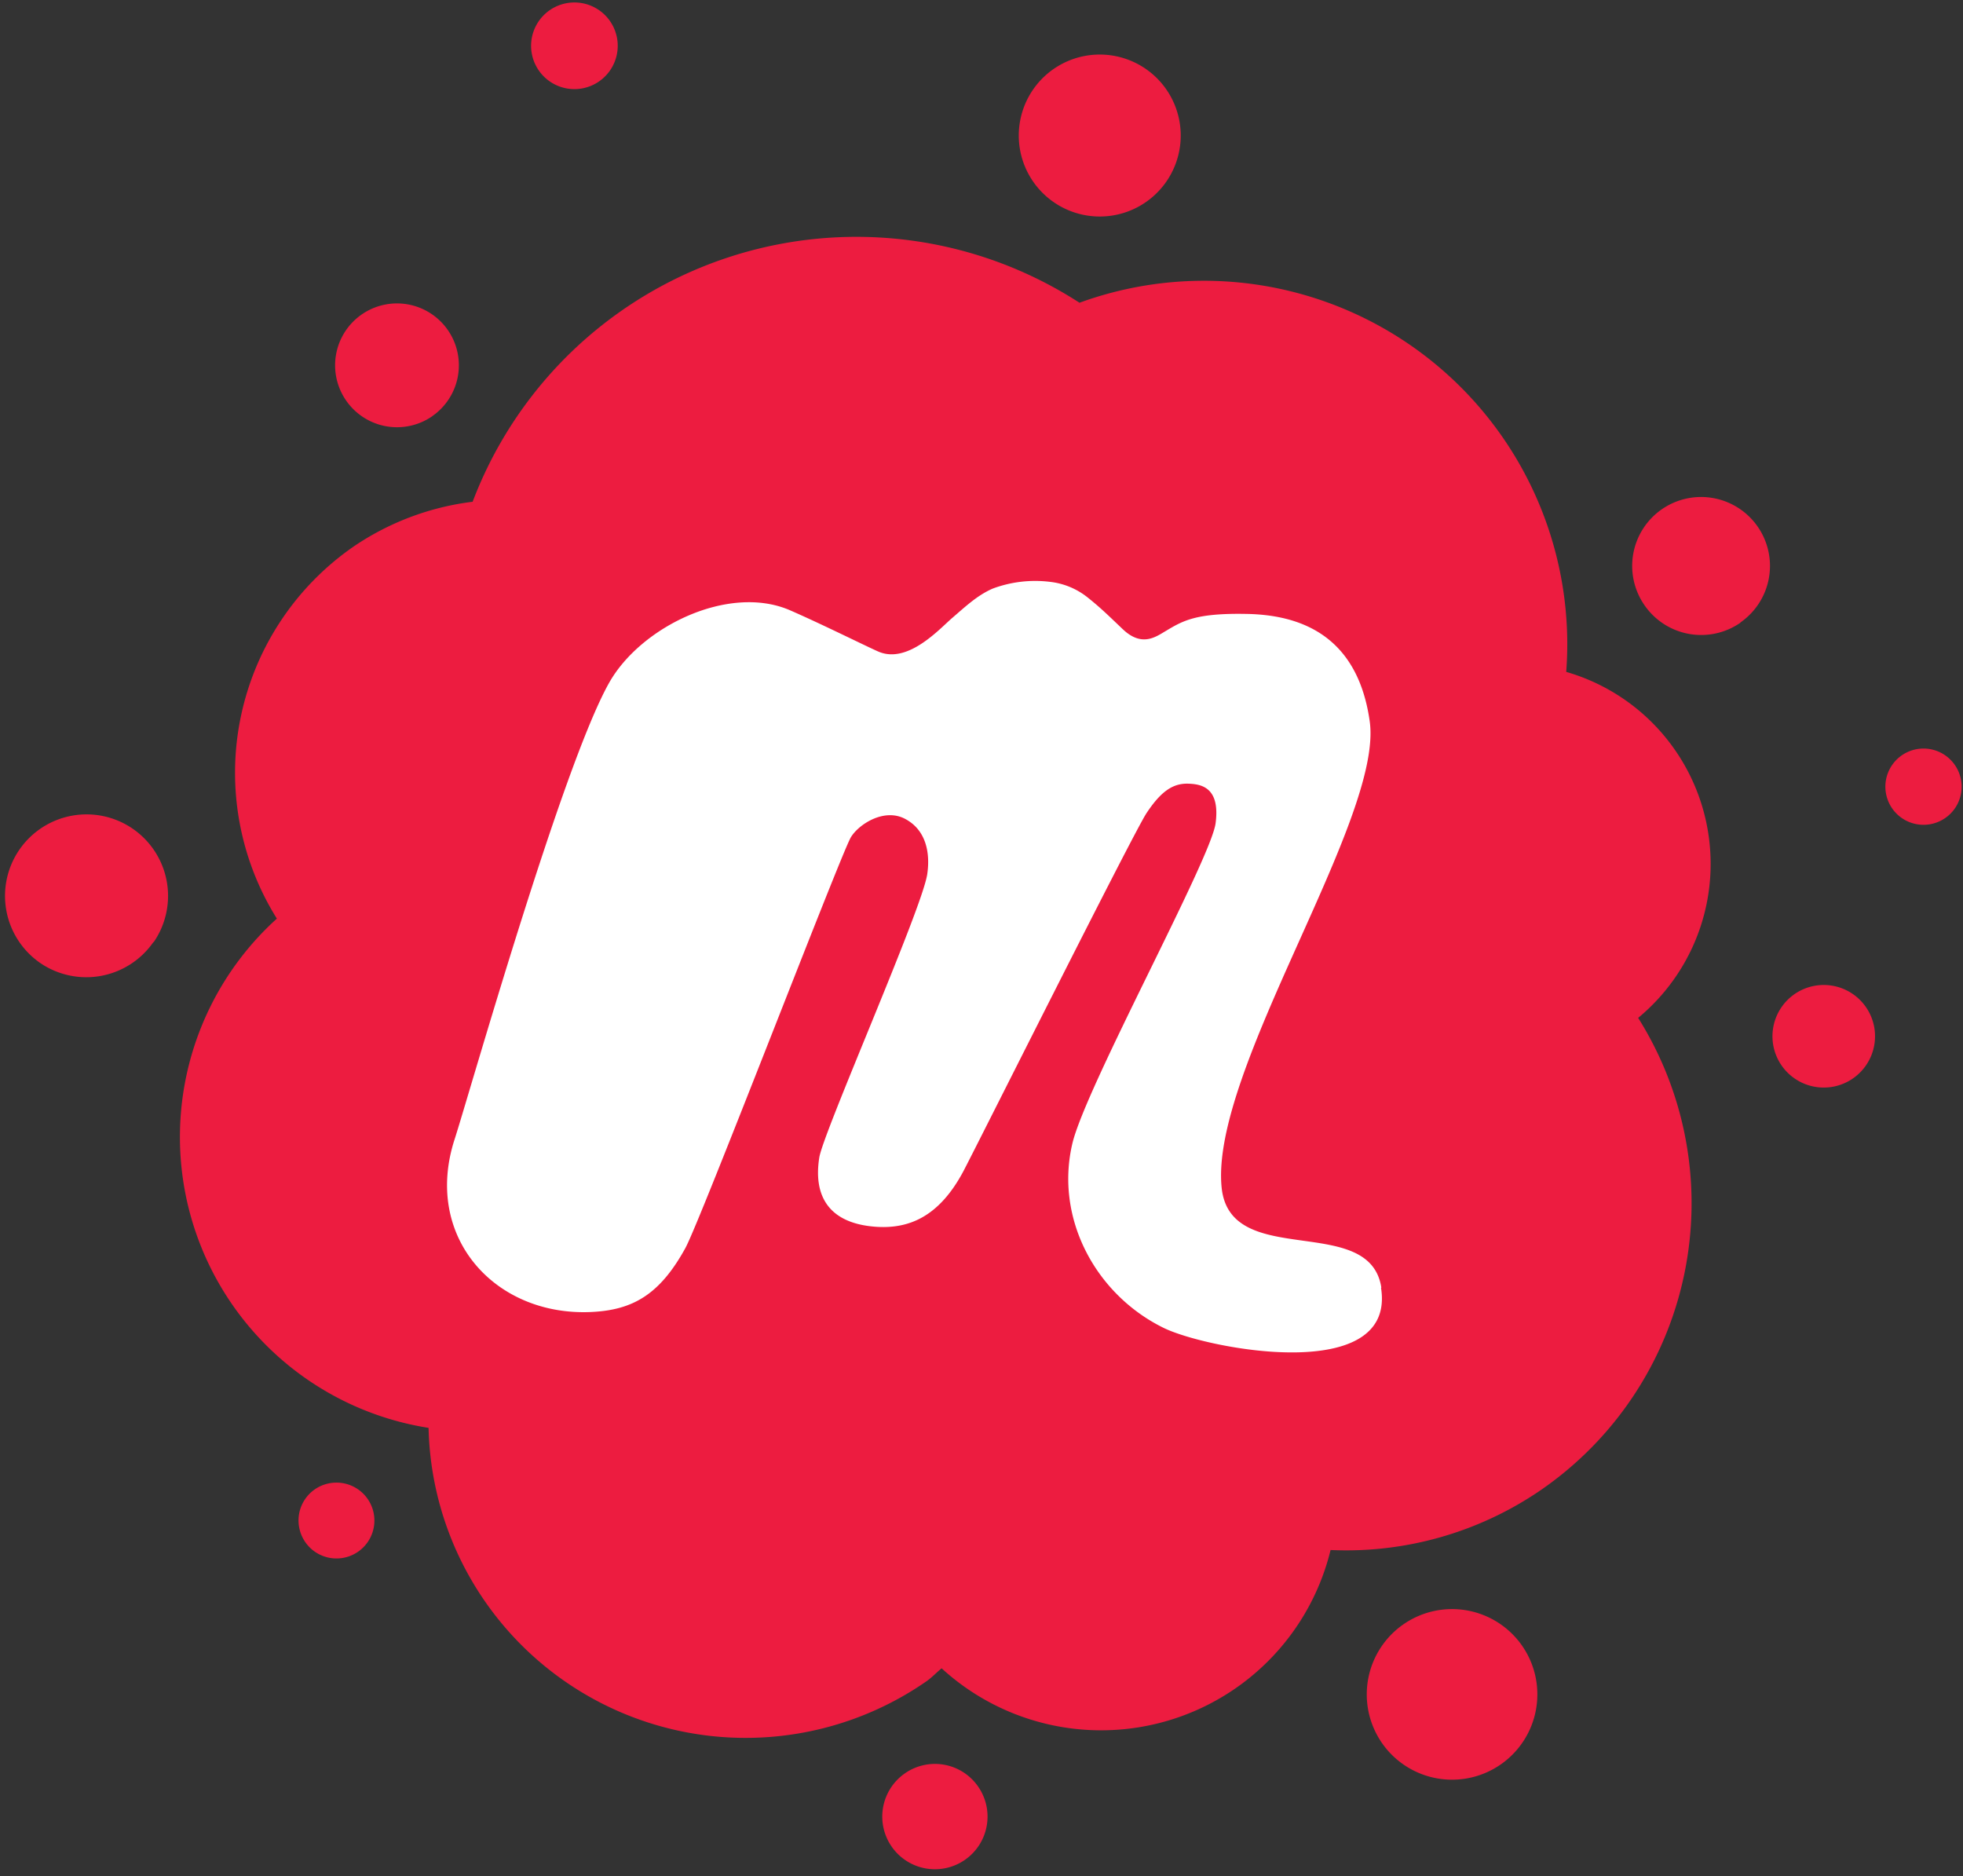
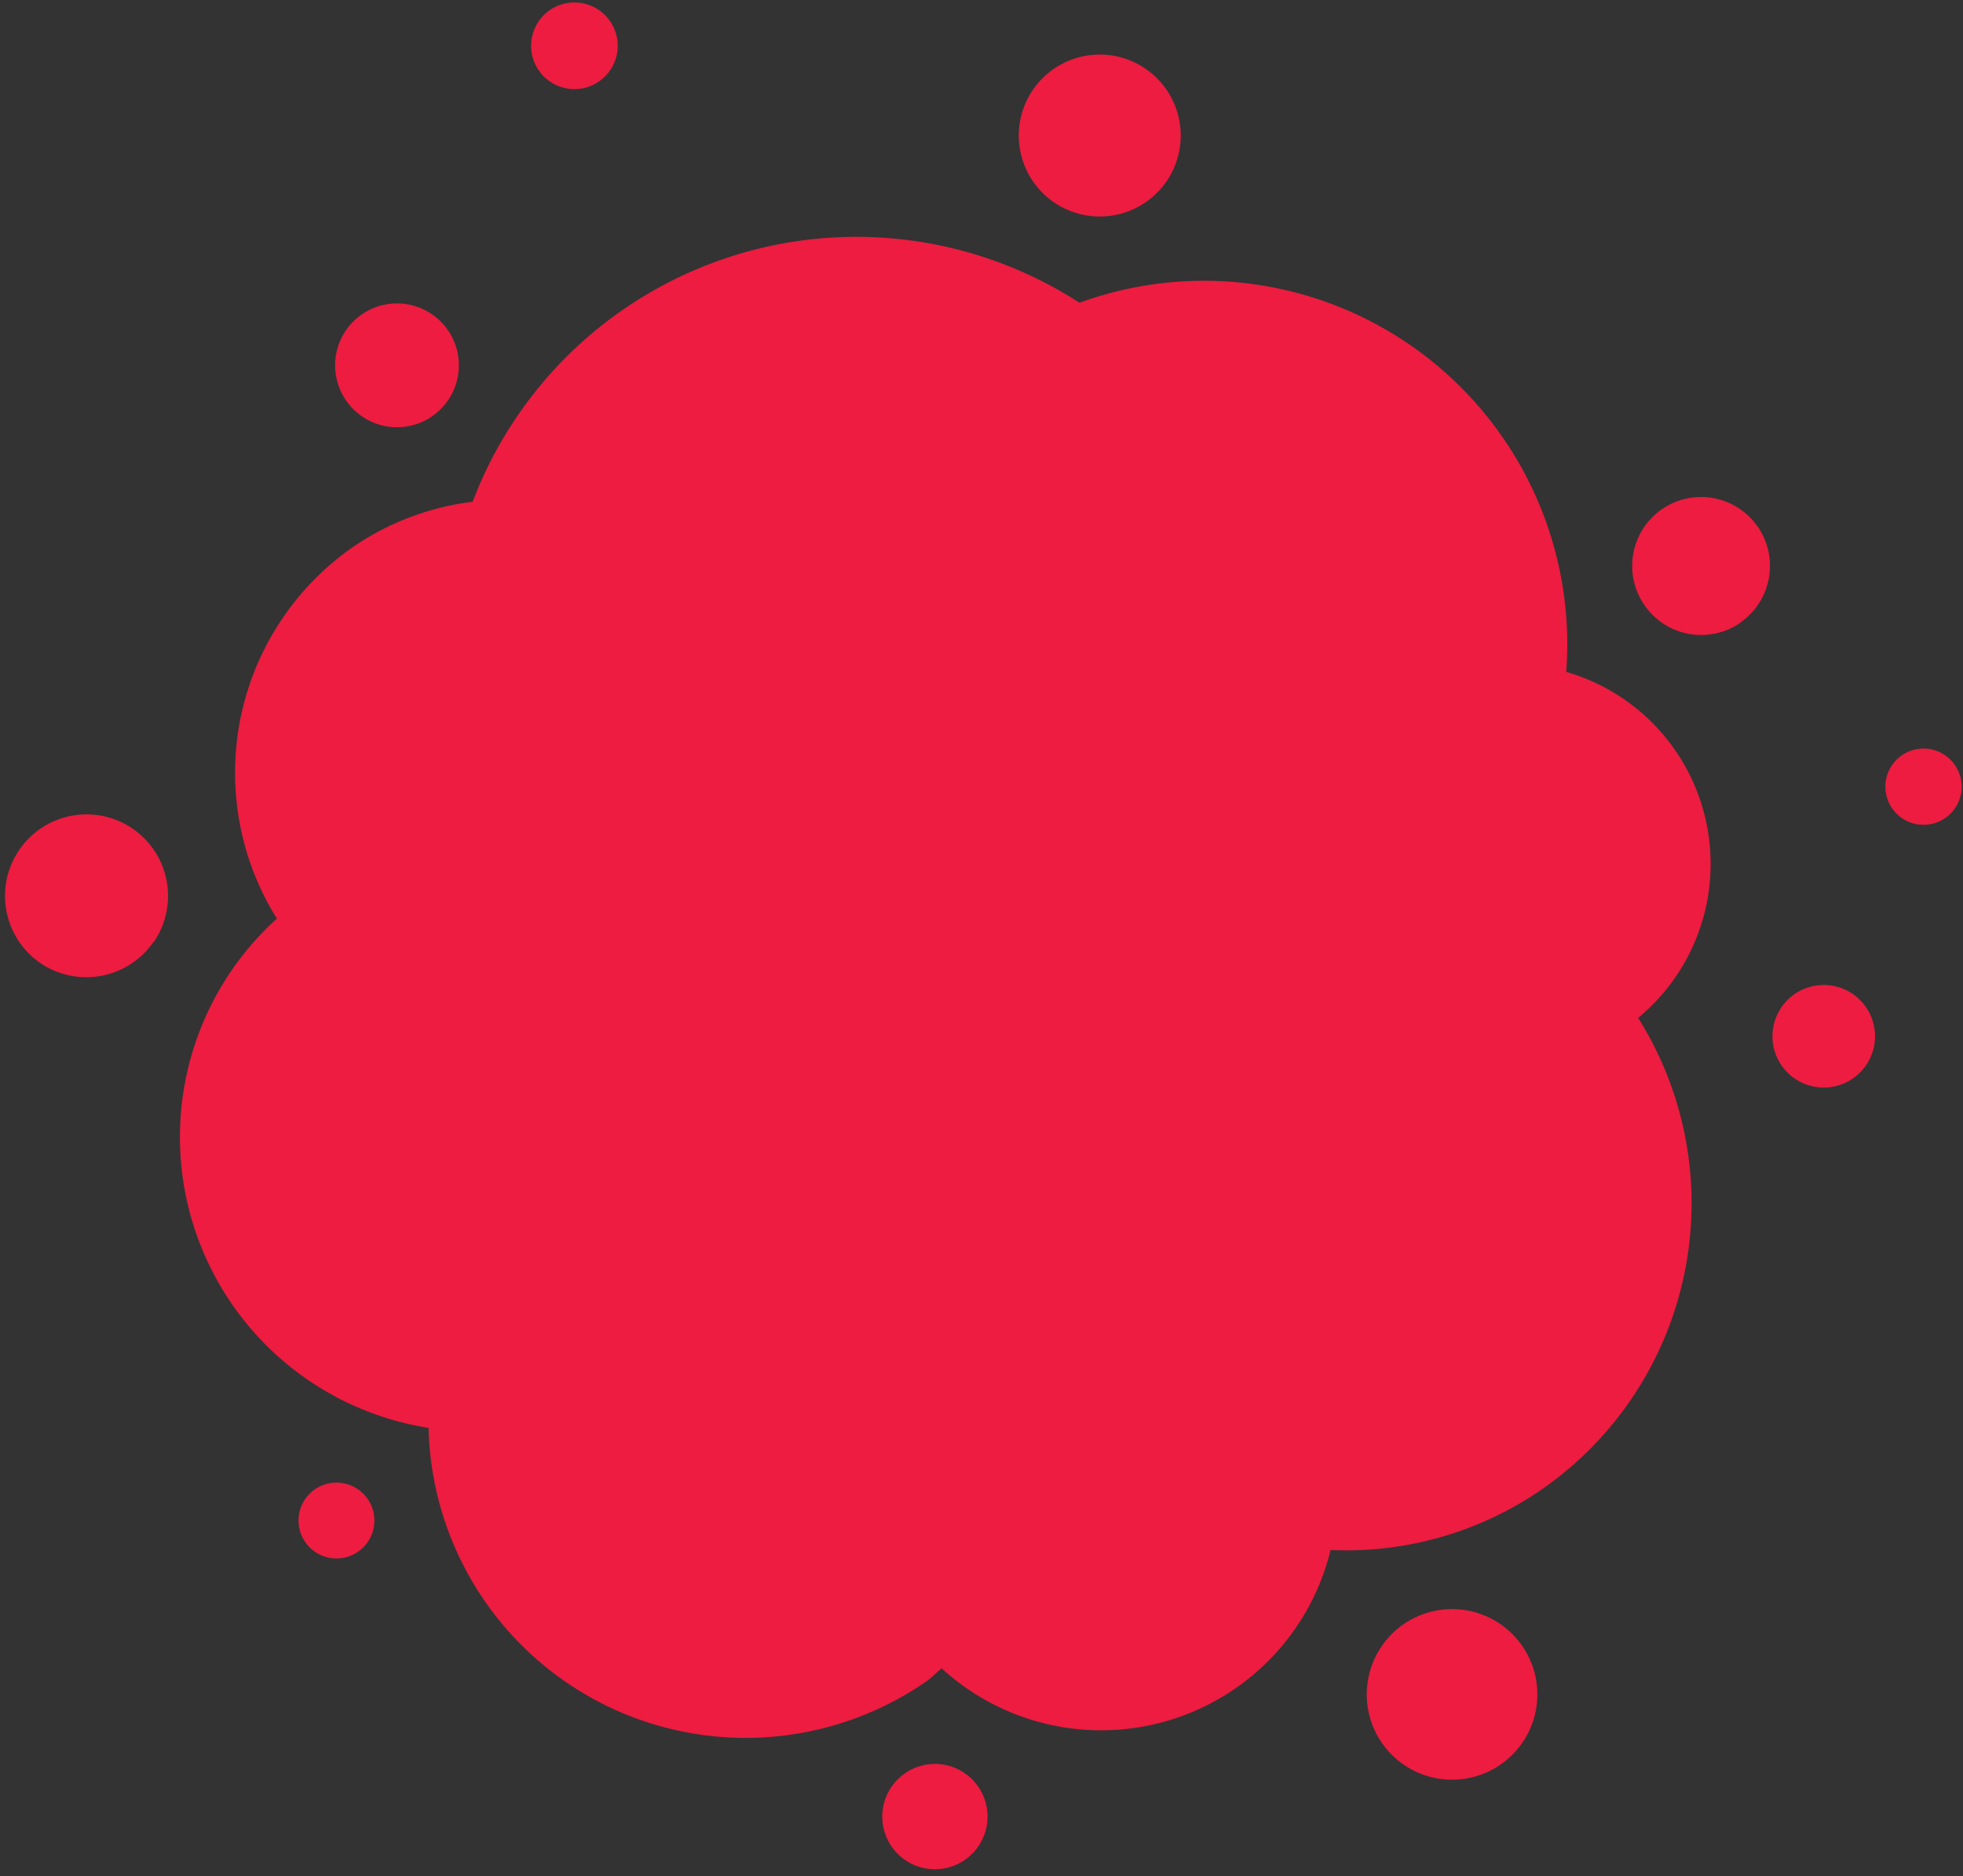
<svg xmlns="http://www.w3.org/2000/svg" data-name="Layer 1" height="278.0" preserveAspectRatio="xMidYMid meet" version="1.0" viewBox="-0.7 -0.4 290.9 278.0" width="290.9" zoomAndPan="magnify">
  <rect x="-0.7" y="-0.4" width="290.9" height="278.0" fill="#333333" stroke="none" />
  <g id="change1_1">
    <path d="M312.29,352a12.64,12.64,0,1,0,17.6,3.22,12.64,12.64,0,0,0-17.6-3.22m-73.87,22.08a7.8,7.8,0,1,0,10.85,2,7.78,7.78,0,0,0-10.85-2m-89.75-36.26a5.62,5.62,0,1,0,4.3-6.68,5.6,5.6,0,0,0-4.3,6.68m-21.62-86.86A12.08,12.08,0,1,0,110.24,254a12.1,12.1,0,0,0,16.81-3.11m41.3-77.9a9.17,9.17,0,1,0-12.76-2.32A9.17,9.17,0,0,0,168.35,173m27.35-56.24a6.42,6.42,0,1,0-4.92,7.62,6.42,6.42,0,0,0,4.92-7.62m81.87,8.48a12,12,0,1,0-4.1,16.44,12,12,0,0,0,4.1-16.44m58.83,85.65a53.85,53.85,0,0,0-72.13-54.71,60.83,60.83,0,0,0-89.93,29.49,40.07,40.07,0,0,0-17.66,6.65,40.77,40.77,0,0,0-11.35,55.12,43.63,43.63,0,0,0,22.48,75.46,47,47,0,0,0,73.83,37.52c.81-.58,1.45-1.28,2.2-1.89A35,35,0,0,0,301.48,341a51,51,0,0,0,31.21-8.92,51.6,51.6,0,0,0,14.37-69.93,29.61,29.61,0,0,0-10.66-51.27m25.84-7.34A10.21,10.21,0,1,0,348,201a10.2,10.2,0,0,0,14.22,2.59M382,263.3a7.6,7.6,0,1,0-5.82,9,7.6,7.6,0,0,0,5.82-9m12.87-36.6a5.65,5.65,0,1,0-4.32,6.71,5.64,5.64,0,0,0,4.32-6.71Z" fill="#ed1c40" transform="translate(-105 -111.72)" />
  </g>
  <g id="change2_1">
-     <path d="M309,302.1c-1.75-11.15-22.38-2.57-23.66-14.77-1.8-17.32,24-54.65,21.94-69.13-1.84-13-10.62-15.78-18.28-15.91-7.44-.14-9.39,1-11.91,2.51-1.45.84-3.54,2.49-6.42-.26-1.92-1.82-3.19-3.1-5.23-4.72a10.84,10.84,0,0,0-5.44-2.27,18,18,0,0,0-8.62,1c-2.28,1-4.06,2.7-5.94,4.31s-6.61,6.93-11,5c-1.91-.84-8.4-4.08-13.09-6.12-9.05-3.91-22.1,2.43-26.79,10.77-7,12.43-20.81,61.24-22.9,67.66-4.67,14.45,6,26.23,20.28,25.56,6.06-.29,10.09-2.5,13.92-9.46,2.21-4,23-58.27,24.53-60.88,1.13-1.89,4.88-4.37,8-2.75s3.79,5,3.32,8.21c-.76,5.16-15.42,38.26-16,42-1,6.37,2.07,9.91,8.68,10.27,4.54.23,9-1.4,12.63-8.16,2-3.78,25.13-50,27.17-53.13,2.24-3.39,4.05-4.5,6.34-4.38,1.77.08,4.62.54,3.91,5.87s-19.29,39.16-21.23,47.47c-2.61,11.11,3.49,22.38,13.54,27.3,6.43,3.14,34.47,8.51,32.21-5.93Z" fill="#fff" transform="translate(-105 -111.72)" />
-   </g>
+     </g>
</svg>